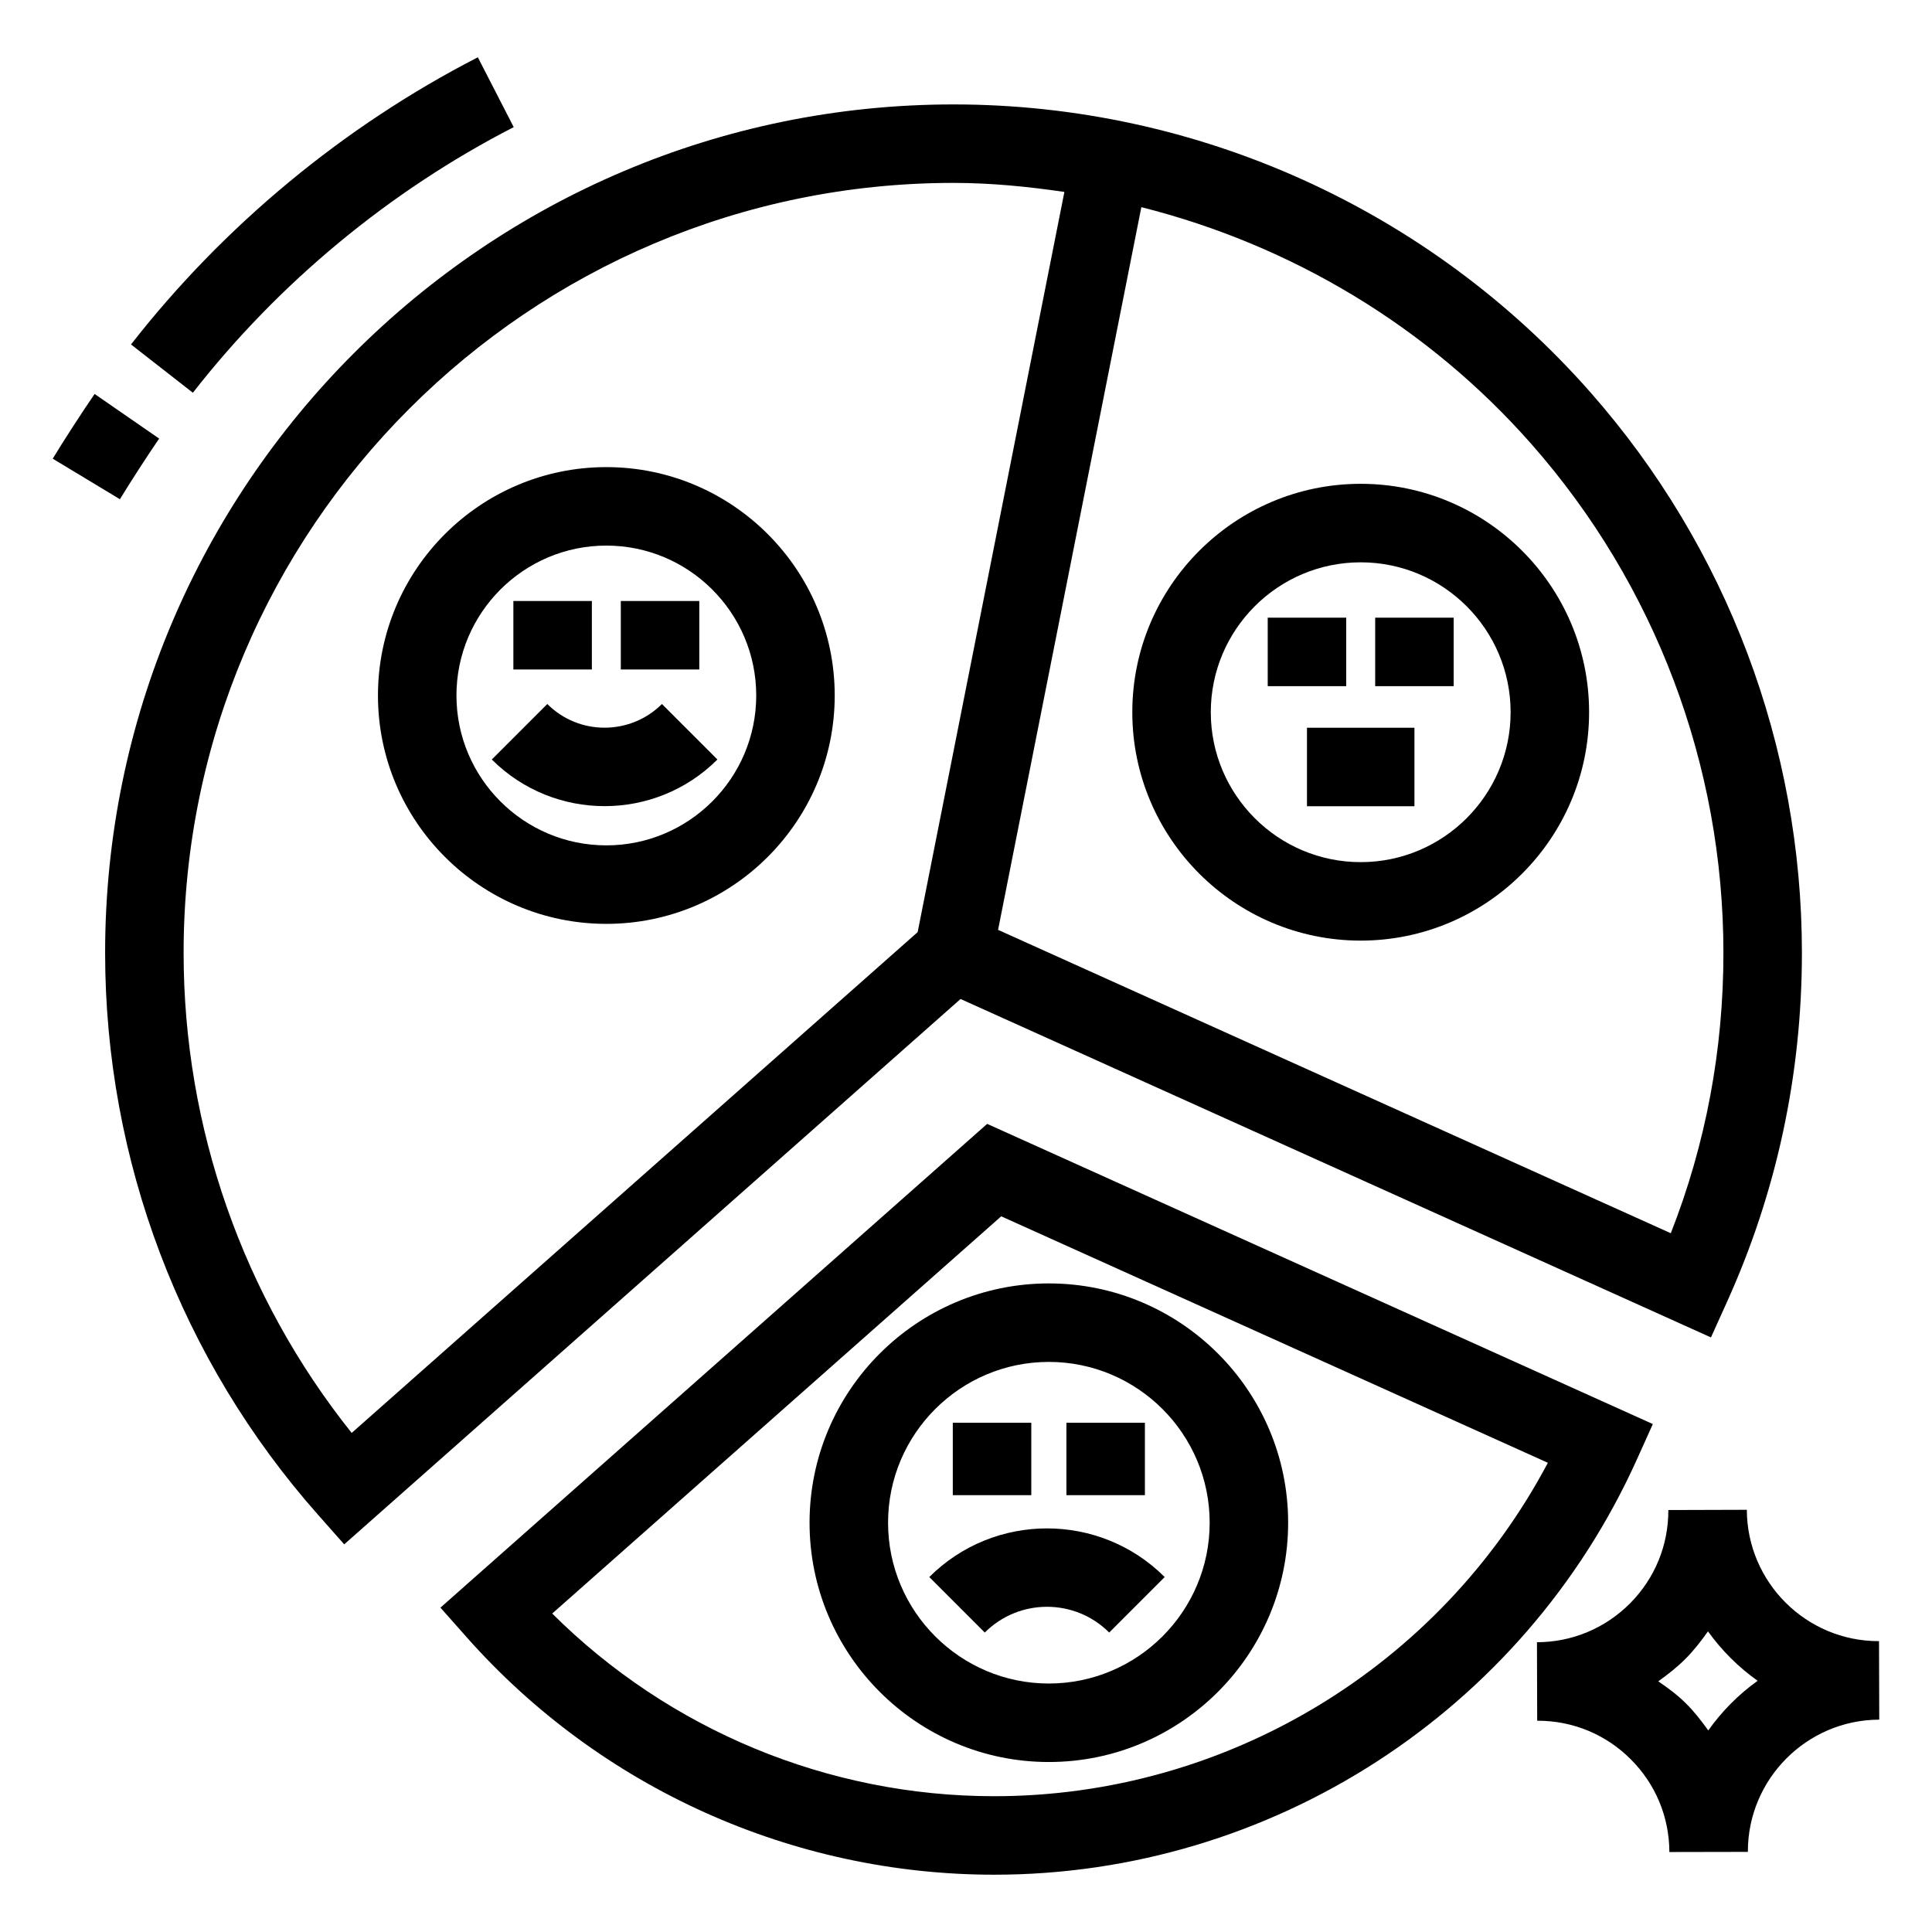
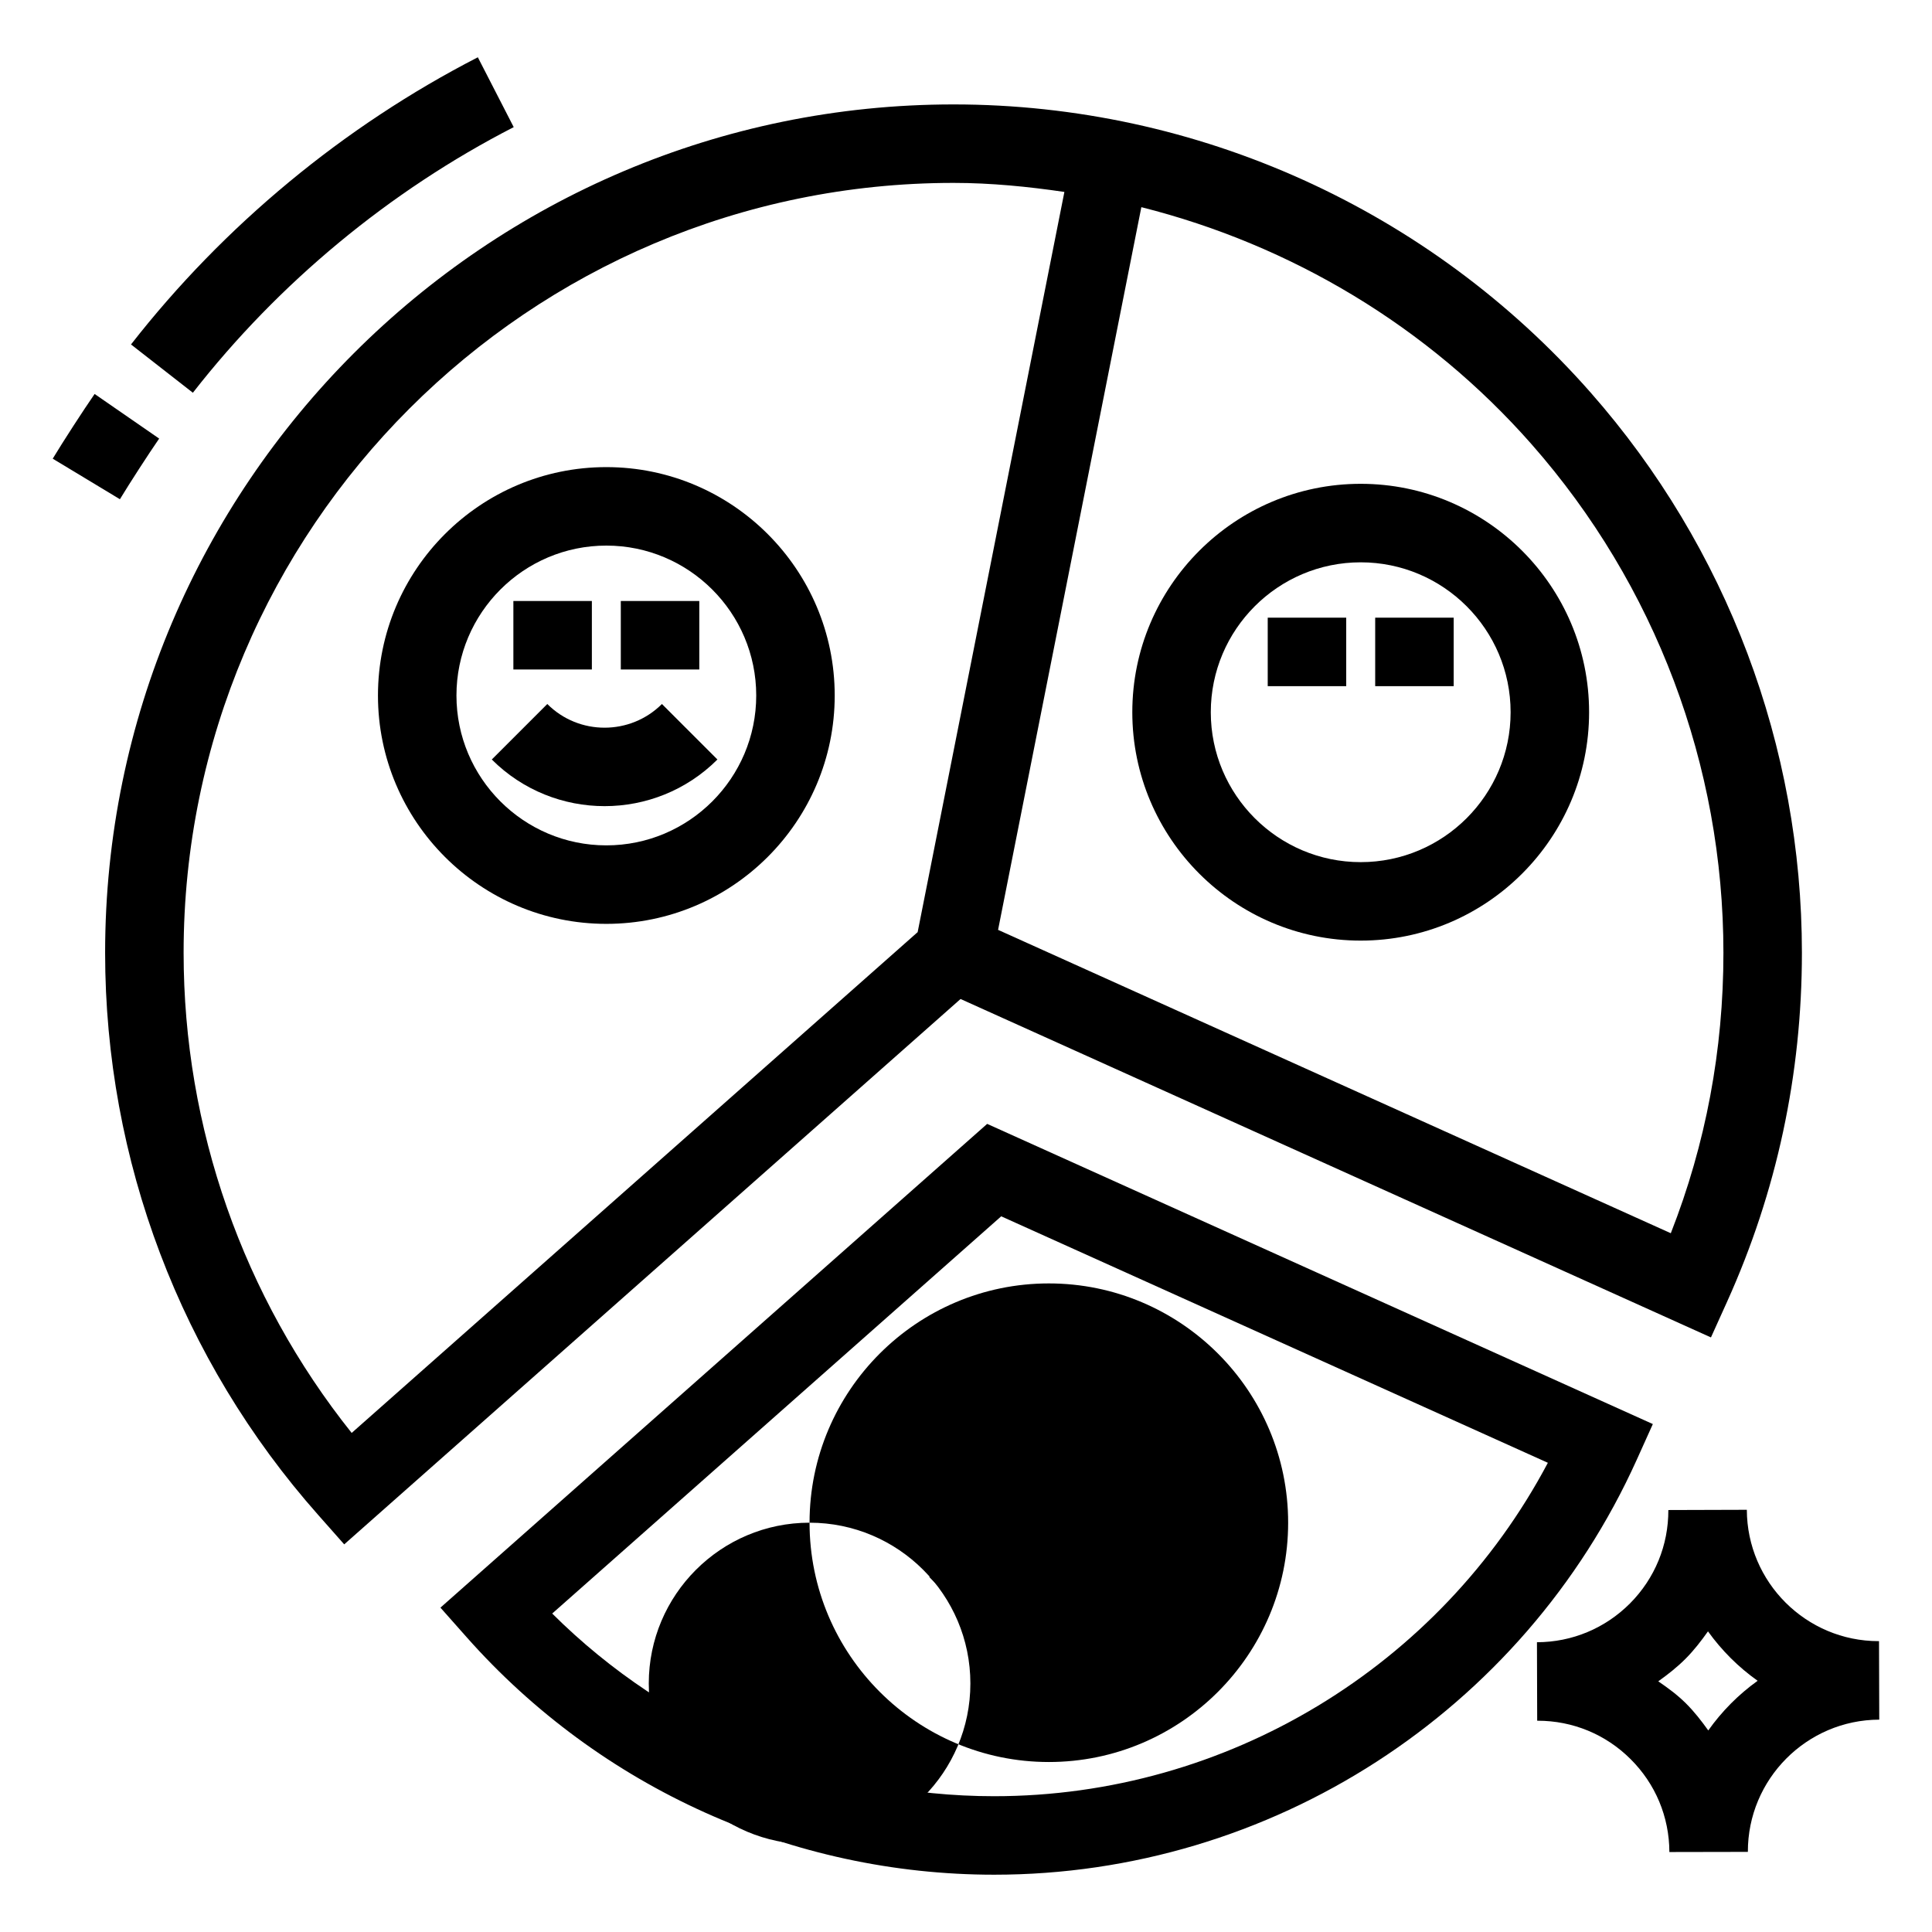
<svg xmlns="http://www.w3.org/2000/svg" fill="#000000" width="800px" height="800px" version="1.1" viewBox="144 144 512 512">
  <g>
    <path d="m582.02 521.39-176.41-79.551-144.89 128.2 6.898 7.781c35.449 40.039 86.426 62.996 139.86 62.996 73.273 0 140.11-43.148 170.27-109.95zm-174.55 98.625c-44 0-86.121-17.531-117.13-48.41l118.99-105.27 144.87 65.32c-28.602 54.008-85.098 88.359-146.73 88.359z" />
    <path d="m597.42 498.43 4.277-9.465c13.152-29.129 19.828-60.23 19.828-92.461 0-54.715-19.879-107.44-55.977-148.46-42.711-48.543-104.25-76.371-168.85-76.371-123.98 0-224.84 100.86-224.84 224.83 0 54.969 20.051 107.88 56.473 148.98l6.887 7.789 163.34-144.53zm-47.492-236.65c32.758 37.227 50.797 85.066 50.797 134.73 0 25.75-4.684 50.695-13.945 74.309l-178.28-80.398 37.969-191.52c39.668 10 75.918 31.578 103.46 62.879zm-312.73 261.96c-28.785-36.047-44.539-80.84-44.539-127.24 0-112.5 91.527-204.03 204.04-204.03 9.914 0 19.691 0.98 29.375 2.394l-38.887 196.16z" />
    <path d="m186.18 260.23-17.105-11.824c-3.078 4.453-8.297 12.508-11.102 17.148l17.805 10.746c2.633-4.336 7.527-11.906 10.402-16.07z" />
    <path d="m280.14 177.69-9.508-18.508c-35.508 18.246-67.293 44.551-91.914 76.102l16.395 12.797c22.773-29.184 52.18-53.52 85.027-70.391z" />
-     <path d="m358.54 547.53c0 34.961 28.449 63.422 63.41 63.422 34.973 0 63.422-28.461 63.422-63.422s-28.449-63.41-63.422-63.41c-34.957 0-63.41 28.449-63.41 63.41zm63.414-42.609c23.504 0 42.621 19.117 42.621 42.609 0 23.504-19.117 42.621-42.621 42.621-23.492 0-42.609-19.117-42.609-42.621 0-23.492 19.113-42.609 42.609-42.609z" />
+     <path d="m358.54 547.53c0 34.961 28.449 63.422 63.41 63.422 34.973 0 63.422-28.461 63.422-63.422s-28.449-63.41-63.422-63.41c-34.957 0-63.41 28.449-63.41 63.41zc23.504 0 42.621 19.117 42.621 42.609 0 23.504-19.117 42.621-42.621 42.621-23.492 0-42.609-19.117-42.609-42.621 0-23.492 19.113-42.609 42.609-42.609z" />
    <path d="m426.61 521.04h20.801v19.195h-20.801z" />
    <path d="m396.5 521.04h20.801v19.195h-20.801z" />
    <path d="m437.95 576.64 14.707-14.707c-17.207-17.188-45.18-17.188-62.387 0l14.707 14.707c9.105-9.098 23.871-9.098 32.973 0z" />
    <path d="m504.6 393.27c33.375 0 60.527-27.148 60.527-60.527 0-33.375-27.148-60.527-60.527-60.527-33.375 0-60.527 27.148-60.527 60.527 0 33.375 27.148 60.527 60.527 60.527zm0-100.25c21.91 0 39.727 17.816 39.727 39.727 0 21.91-17.816 39.727-39.727 39.727s-39.727-17.816-39.727-39.727c0-21.91 17.816-39.727 39.727-39.727z" />
    <path d="m508.44 307.69h20.801v18.152h-20.801z" />
    <path d="m479.96 307.69h20.801v18.152h-20.801z" />
    <path d="m304.68 267.79c-33.367 0-60.516 27.148-60.516 60.527 0 33.367 27.148 60.516 60.516 60.516 33.375 0 60.527-27.148 60.527-60.516 0-33.379-27.152-60.527-60.527-60.527zm0 100.24c-21.898 0-39.715-17.816-39.715-39.715 0-21.91 17.816-39.727 39.715-39.727 21.91 0 39.727 17.816 39.727 39.727 0 21.898-17.816 39.715-39.727 39.715z" />
    <path d="m308.52 303.27h20.801v18.152h-20.801z" />
    <path d="m280.05 303.27h20.801v18.152h-20.801z" />
    <path d="m289.04 330.57-14.707 14.707c8.246 8.238 19.074 12.359 29.895 12.359 10.828 0 21.656-4.125 29.895-12.359l-14.707-14.707c-8.375 8.359-22.008 8.379-30.375 0z" />
    <path d="m641.96 578.92h-0.121c-19.195 0-34.848-15.602-34.91-34.809l-20.801 0.062c0.031 9.336-3.574 18.109-10.148 24.734-6.582 6.602-15.348 10.277-24.672 10.301l0.062 20.801h0.121c9.285 0 18.02 3.594 24.609 10.156 6.613 6.562 10.27 15.316 10.301 24.641l20.801-0.039c-0.051-19.258 15.57-34.98 34.82-35.043zm-45.25 23.664c-1.801-2.512-3.707-4.969-5.941-7.191-2.231-2.215-4.742-4.07-7.312-5.824 2.543-1.82 5.019-3.754 7.269-6.019 2.223-2.234 4.117-4.703 5.906-7.223 3.637 5.066 8.074 9.496 13.16 13.098-5.062 3.633-9.48 8.078-13.082 13.16z" />
-     <path d="m490.36 336.86h28.48v20.801h-28.48z" />
  </g>
</svg>